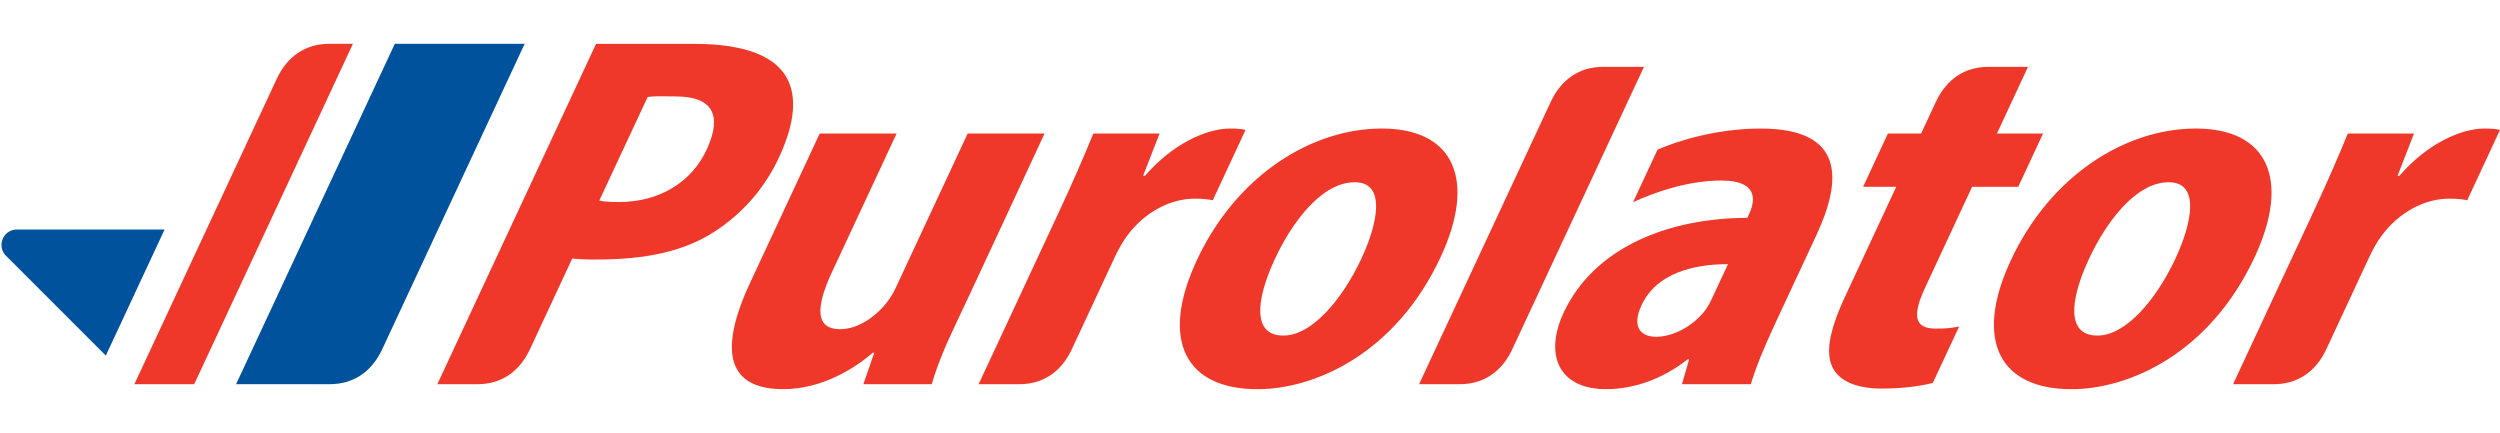
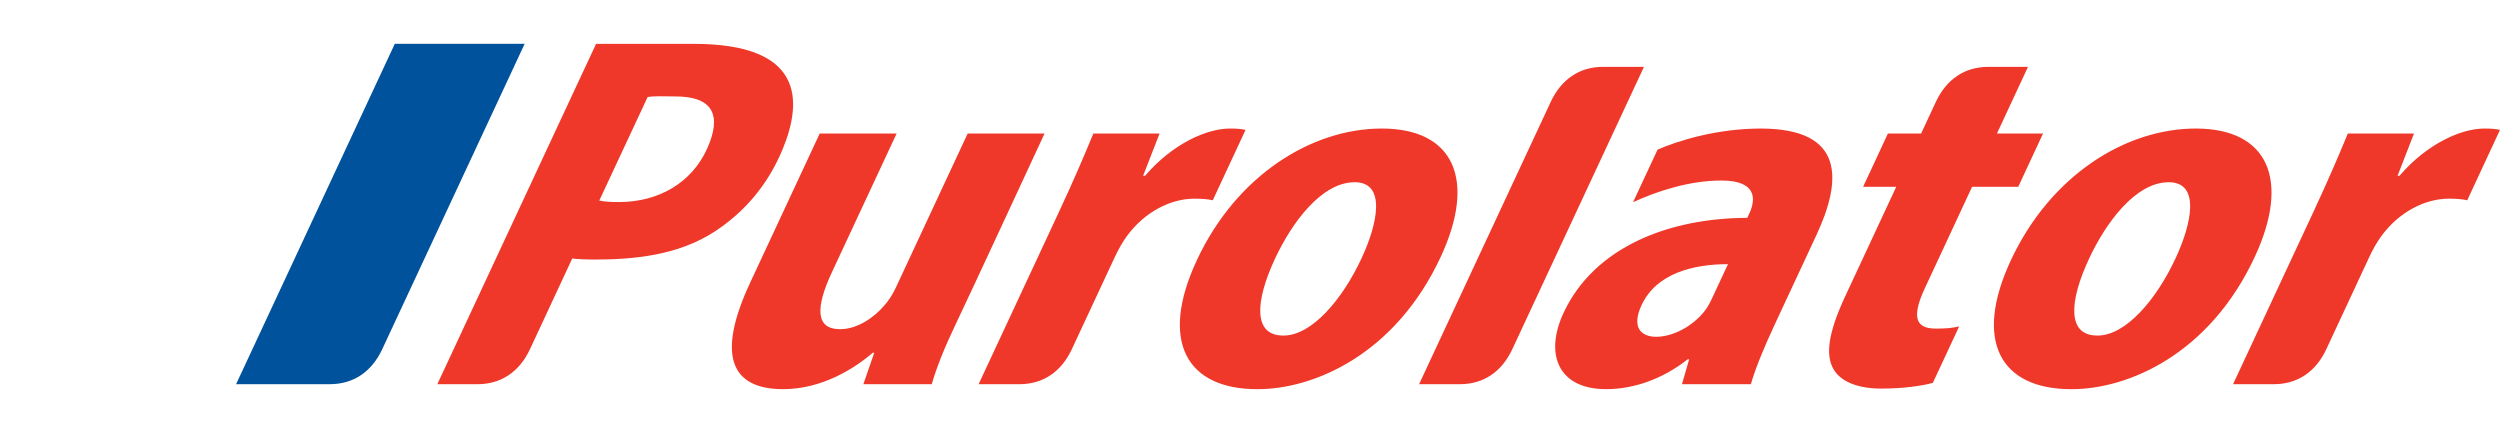
<svg xmlns="http://www.w3.org/2000/svg" height="433" viewBox="4.289 5.399 250.15 34.554" width="2500">
  <path d="m180.458 13.875c-4.312 0-8.219 1.194-10.312 2.109l-2.454 5.259c2.36-1.078 5.585-2.166 8.842-2.166 3.383 0 3.536 1.701 2.785 3.314l-.198.421c-7.853.015-15.316 2.935-18.376 9.492-1.953 4.196-.505 7.648 4.25 7.648 2.773 0 5.65-1.012 8.163-2.982h.147l-.717 2.483h6.896c.429-1.533 1.326-3.702 2.364-5.926l4.195-8.996c2.584-5.539 2.833-10.656-5.585-10.656m-4.877 17.021c-.202.433-.446.881-.736 1.251-1.241 1.568-3.212 2.564-4.84 2.564-1.524 0-2.492-.953-1.459-3.17 1.494-3.201 5.198-4.094 8.646-4.098zm-74.467-16.522-7.186 15.416c-.339.725-.779 1.394-1.217 1.86-.945 1.092-2.594 2.301-4.368 2.301-2.47 0-2.458-2.17-.825-5.672l6.487-13.905h-7.696l-6.971 14.948c-3.4 7.301-1.883 10.63 3.314 10.63 3.848 0 7.11-2.04 8.969-3.646h.146l-1.09 3.147h6.846c.425-1.534 1.303-3.735 2.358-5.927 1.06-2.19 8.926-19.153 8.926-19.153h-7.693zm31.561 20.213c-3.005 0-2.806-3.409-.811-7.686 1.684-3.609 4.654-7.655 7.978-7.655 3.126 0 2.353 4.033.674 7.633-1.939 4.156-4.995 7.708-7.786 7.708zm-2.544 5.366c5.66 0 13.775-3.497 18.307-13.216 3.596-7.711 1.355-12.863-5.882-12.863-7.048 0-14.553 4.698-18.513 13.179-3.784 8.116-1.021 12.9 6.032 12.9zm83.996-5.366c-3.007 0-2.806-3.409-.809-7.686 1.682-3.609 4.654-7.655 7.975-7.655 3.135 0 2.354 4.033.674 7.633-1.937 4.156-4.992 7.708-7.785 7.708zm-2.544 5.366c5.667 0 13.775-3.497 18.309-13.216 3.593-7.711 1.354-12.863-5.882-12.863-7.047 0-14.557 4.698-18.513 13.179-3.781 8.116-1.021 12.9 6.032 12.9zm42.856-25.943c-.471-.104-.838-.135-1.577-.135-2.273 0-5.698 1.486-8.476 4.723h-.196l1.643-4.224h-6.621c-.92 2.24-2.02 4.79-3.496 7.956l-7.986 17.124h4.087c2.359 0 4.186-1.238 5.238-3.491l4.297-9.217c.376-.81.803-1.543 1.184-2.068 1.809-2.496 4.447-3.787 6.782-3.787.793 0 1.34.051 1.844.159zm-56.46 19.882c-1.987 0-2.464-1.103-1.075-4.074l4.714-10.117h4.617l2.48-5.326h-4.614l3.109-6.673h-3.974c-2.362 0-4.184 1.245-5.241 3.496l-1.481 3.177h-3.321l-2.479 5.326h3.315l-5.104 10.948c-1.735 3.725-1.992 5.912-1.163 7.323.717 1.229 2.418 1.923 4.796 1.923 2.091 0 3.963-.253 5.13-.571l2.635-5.65c-.746.164-1.266.218-2.344.218m-33.278-26.192c-2.364 0-4.187 1.246-5.242 3.497l-13.176 28.257h4.085c2.362 0 4.186-1.24 5.237-3.491l13.179-28.263zm-35.782 6.31c-.472-.104-.841-.135-1.575-.135-2.274 0-5.699 1.486-8.476 4.723h-.199l1.646-4.224h-6.626c-.921 2.24-2.014 4.79-3.494 7.956l-7.985 17.124h4.086c2.36 0 4.185-1.238 5.236-3.491l4.298-9.217c.377-.81.807-1.543 1.186-2.068 1.809-2.496 4.447-3.787 6.78-3.787.794 0 1.34.051 1.843.159zm-46.317 1.928c2.037-4.942 2.046-10.538-8.894-10.538h-9.776l-15.884 34.054h4.023c2.363 0 4.186-1.238 5.242-3.491l4.235-9.084c.59.066 1.325.105 2.144.105 3.984 0 8.433-.401 12.118-2.809 2.928-1.914 5.301-4.622 6.792-8.237m-16.372 5.291c-.867 0-1.487-.037-1.977-.148l4.839-10.359c.726-.123 1.582-.06 2.787-.06 3.751 0 4.666 1.878 3.173 5.209-1.53 3.403-4.822 5.358-8.822 5.358" fill="#ef3829" />
  <path d="m56.785 5.399h-12.993l-15.88 34.055h9.379c2.363 0 4.185-1.238 5.239-3.491 1.055-2.253 14.255-30.564 14.255-30.564" fill="#00529c" />
-   <path d="m37.226 5.399c-2.363 0-4.187 1.245-5.24 3.493l-14.251 30.562h5.985l15.882-34.055z" fill="#ef3829" />
-   <path d="m20.758 23.978h-14.782a1.54 1.54 0 0 0 -1.536 1.544c0 .424.169.812.452 1.088l9.985 9.986z" fill="#00529c" />
</svg>